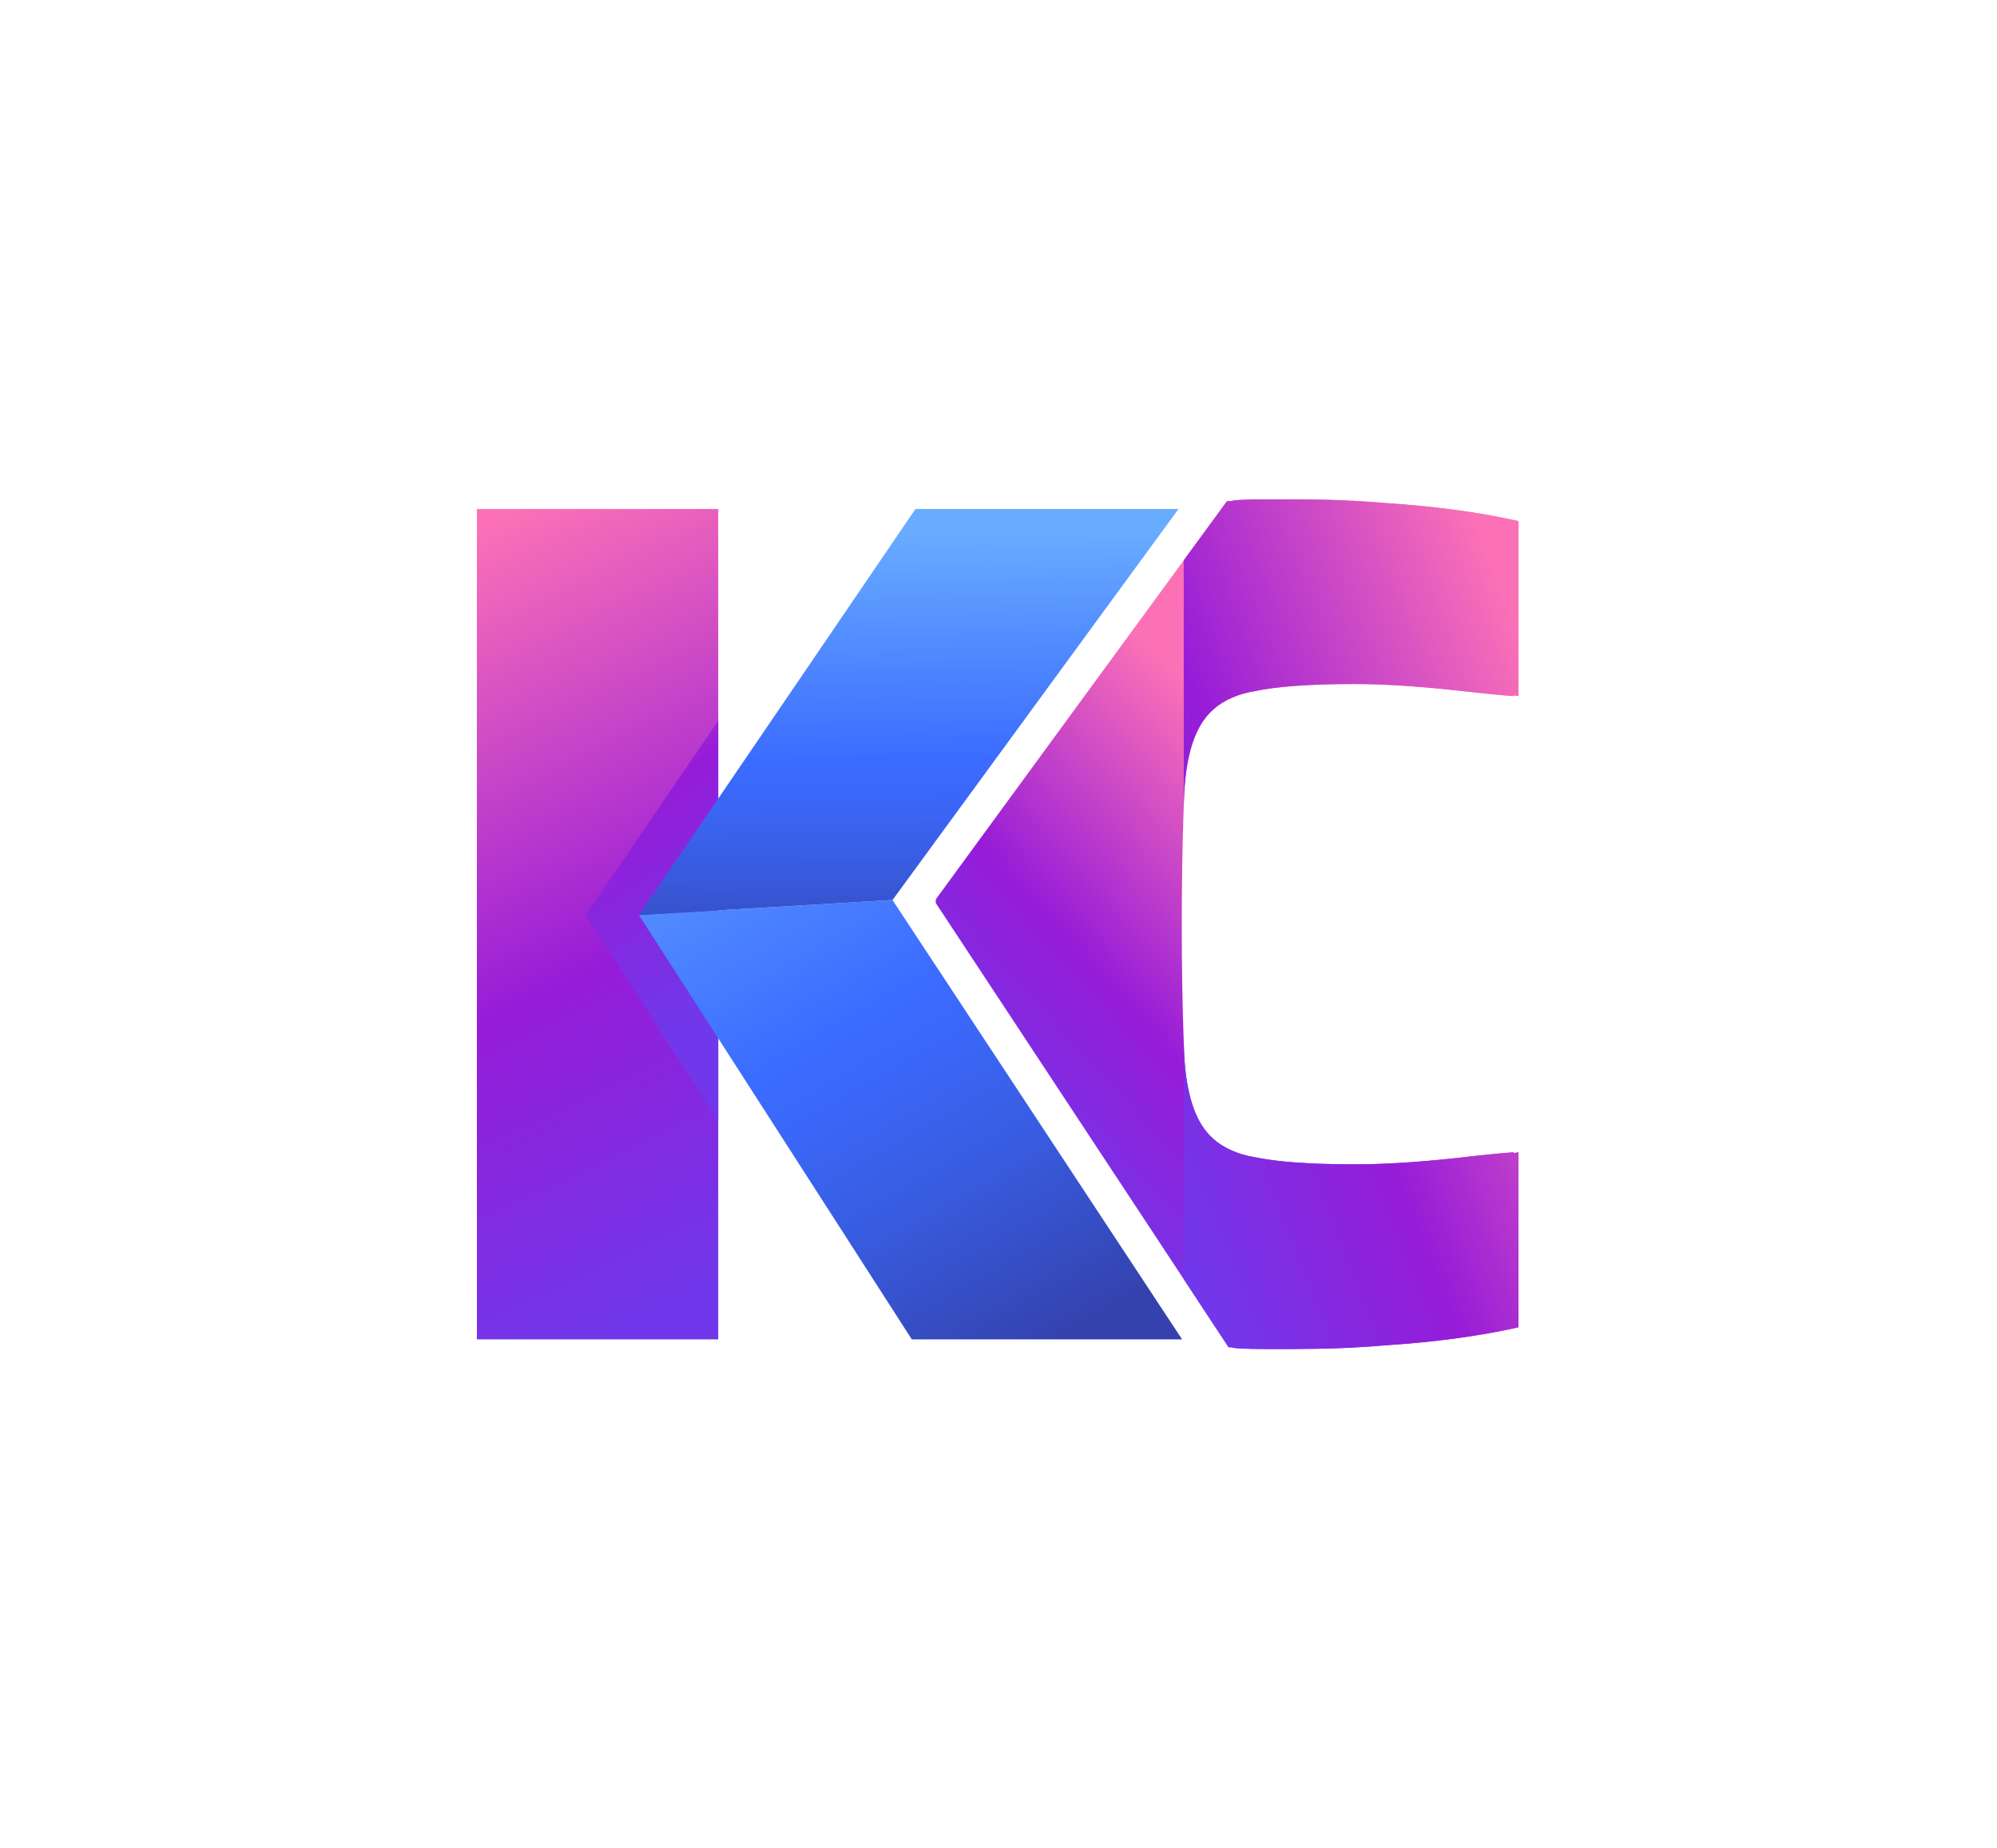
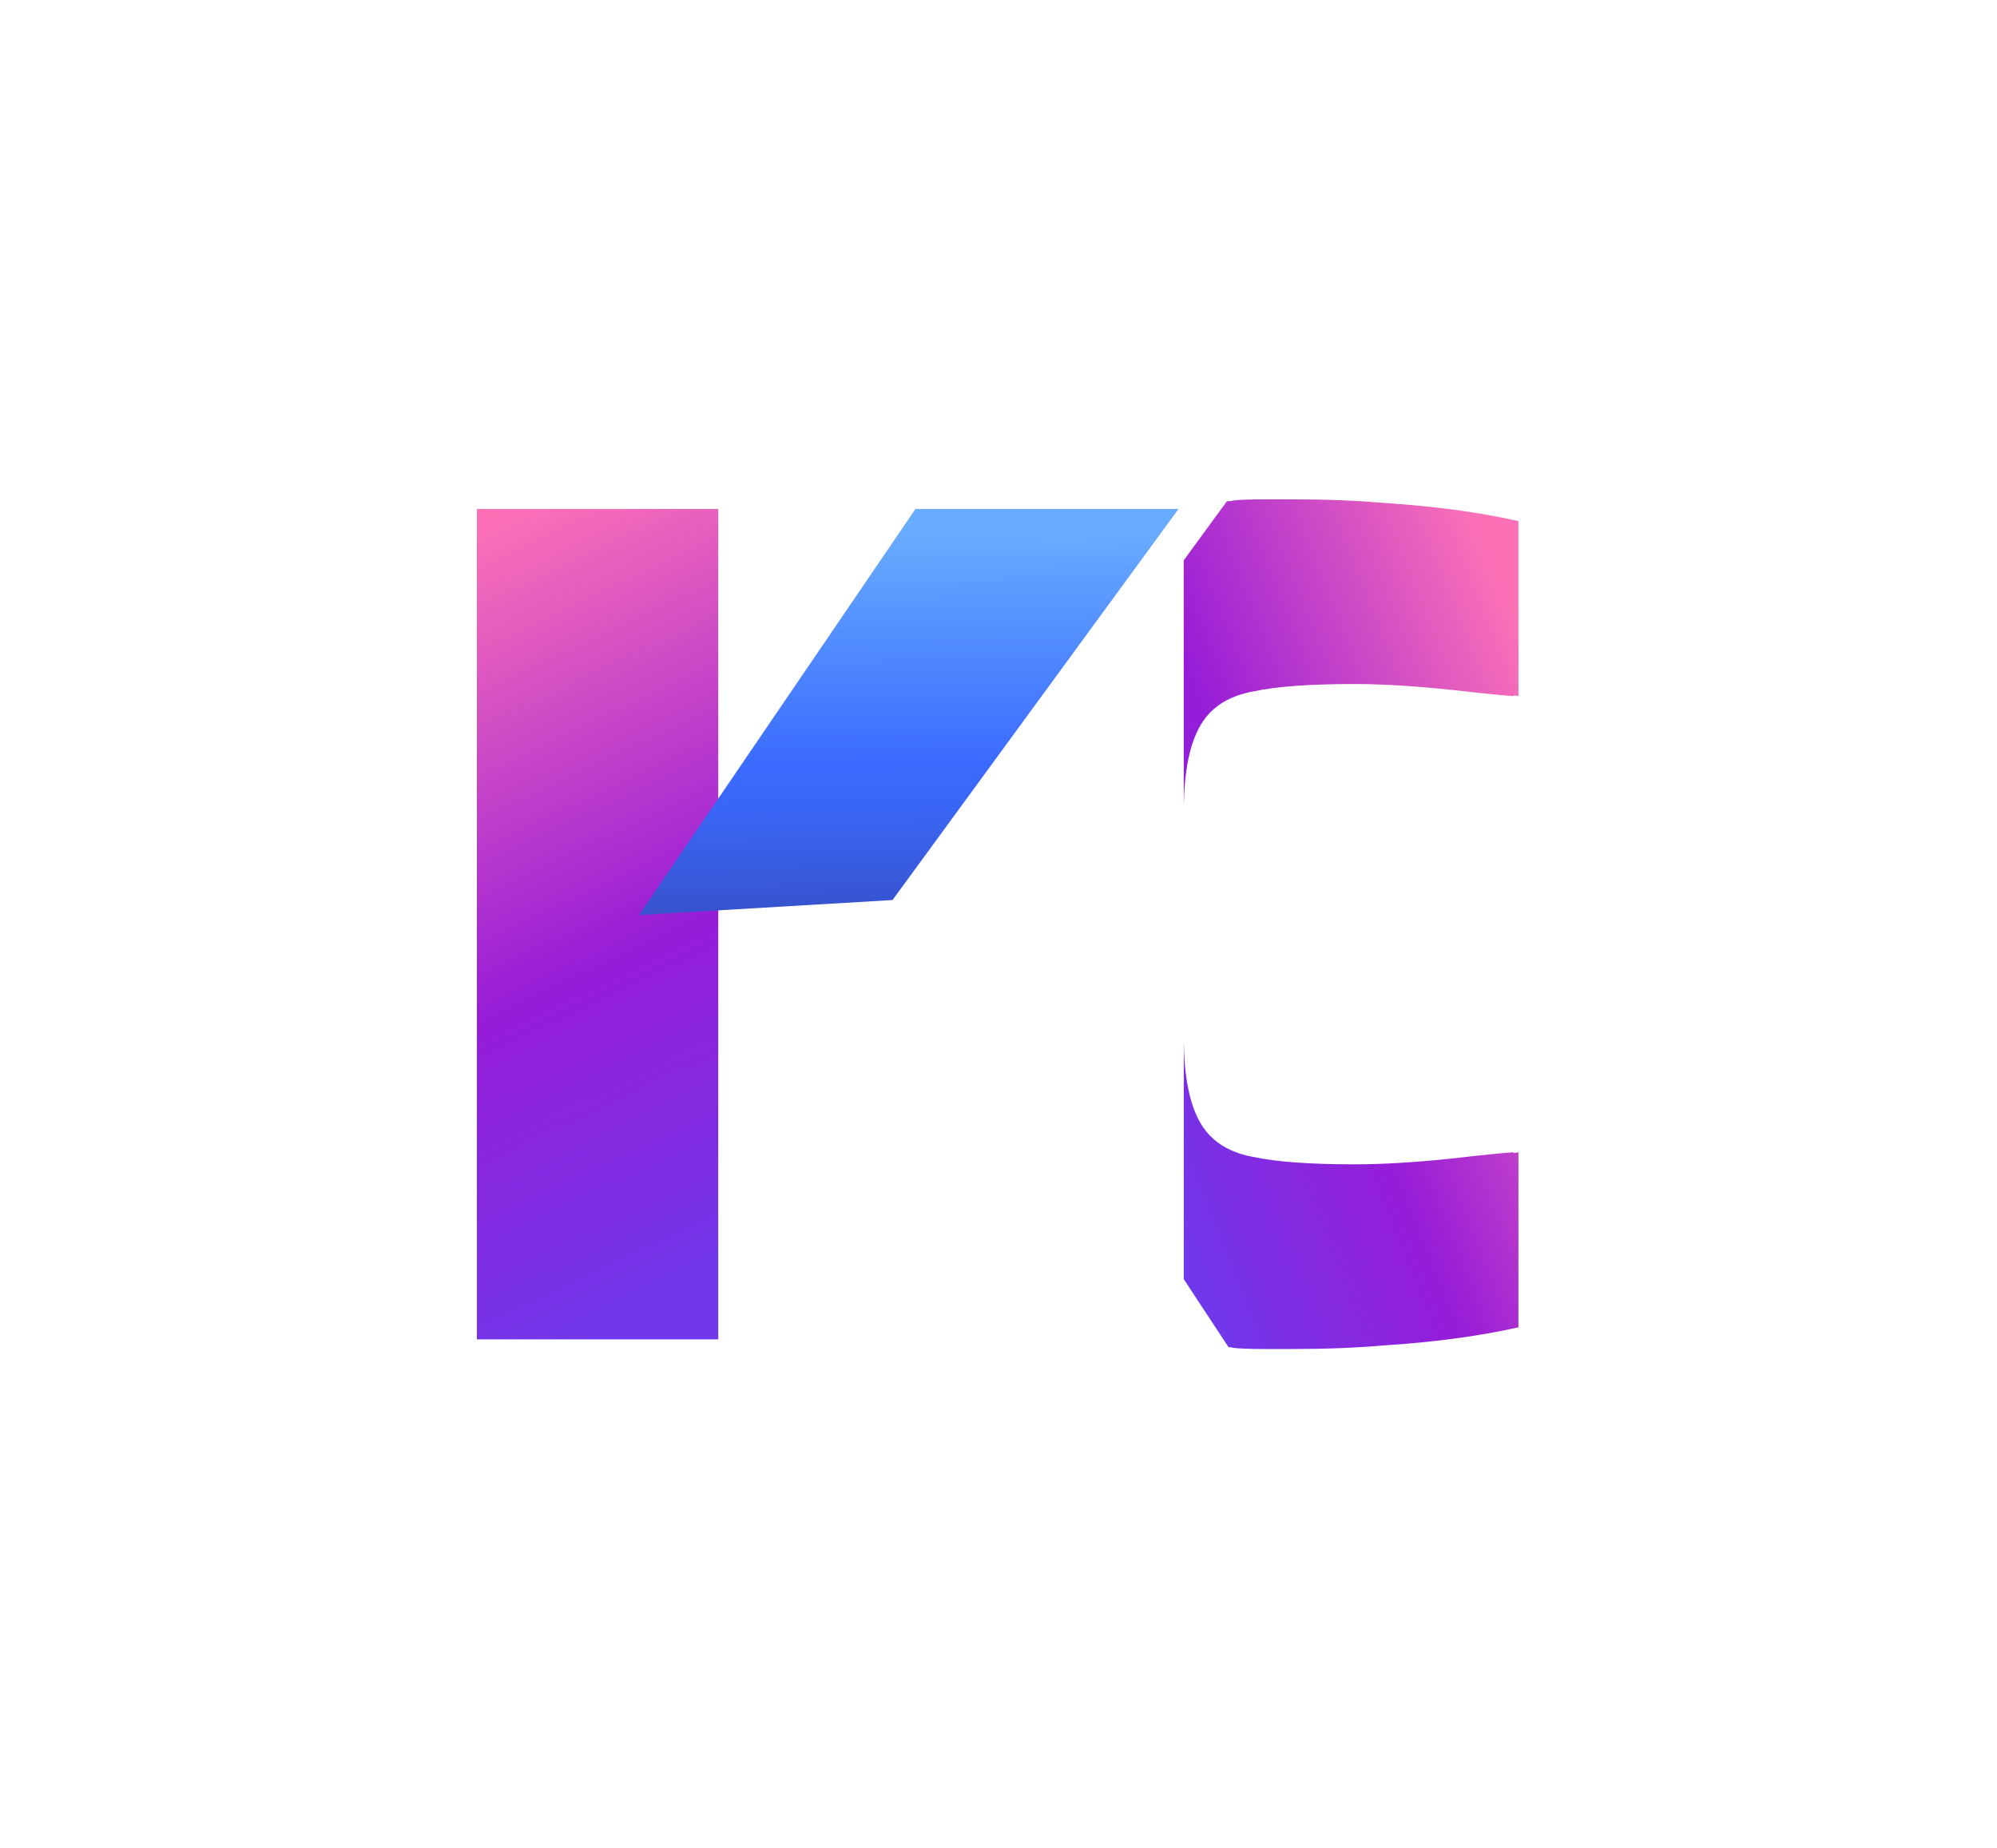
<svg xmlns="http://www.w3.org/2000/svg" width="268" height="248" viewBox="0 0 268 248" fill="none">
-   <path d="M158.861 108.207C158.676 113.29 158.595 118.558 158.595 124C158.595 129.442 158.676 134.71 158.861 139.805C158.884 140.36 158.896 140.927 158.919 141.495C159.139 145.814 159.973 149.044 161.432 151.209C162.509 152.807 164.06 153.964 166.063 154.671C166.109 154.694 166.144 154.705 166.19 154.717C166.85 154.949 167.557 155.122 168.309 155.249C171.331 155.898 175.812 156.223 181.751 156.223H181.844C185.606 156.223 189.995 155.956 195.031 155.423C198.806 154.983 201.504 154.717 203.125 154.602V154.717C203.344 154.683 203.553 154.648 203.773 154.602V178.094C198.482 179.275 192.496 180.085 185.803 180.513C182.133 180.838 178.081 181 173.658 181H169.444C167.615 181 166.26 180.942 165.403 180.838V180.791C165.218 180.78 165.045 180.768 164.871 180.757L158.862 171.633L125.574 121.152C125.574 120.99 125.574 120.827 125.586 120.665L158.862 75.174L164.652 67.254C164.895 67.232 165.149 67.22 165.405 67.209V67.162C166.261 67.058 167.616 67 169.445 67H173.659C178.082 67 182.135 67.162 185.805 67.487C192.498 67.915 198.483 68.725 203.775 69.918V93.399C203.554 93.353 203.346 93.329 203.126 93.295V93.399C201.505 93.295 198.807 93.017 195.033 92.589C189.996 92.057 185.608 91.779 181.845 91.779H181.753C175.813 91.779 171.332 92.103 168.311 92.751C167.558 92.879 166.852 93.064 166.192 93.284C166.145 93.296 166.11 93.319 166.064 93.33C164.061 94.036 162.51 95.194 161.433 96.793C159.974 98.957 159.141 102.199 158.921 106.518C158.895 107.073 158.884 107.64 158.861 108.207Z" fill="url(#paint0_linear_641_155)" />
  <path d="M203.775 154.601V178.094C198.484 179.275 192.498 180.085 185.805 180.513C182.135 180.837 178.083 181 173.66 181H169.445C167.616 181 166.261 180.941 165.405 180.837V180.791C165.219 180.779 165.046 180.768 164.872 180.757L158.863 171.633V139.804C158.887 140.36 158.898 140.927 158.921 141.494C159.141 145.813 159.975 149.044 161.434 151.209C162.511 152.806 164.062 153.964 166.065 154.67C166.112 154.694 166.147 154.705 166.192 154.717C166.852 154.949 167.559 155.122 168.311 155.249C171.333 155.898 175.814 156.222 181.754 156.222H181.846C185.609 156.222 189.997 155.956 195.034 155.423C198.808 154.983 201.506 154.717 203.127 154.601V154.717C203.347 154.683 203.555 154.648 203.775 154.601Z" fill="url(#paint1_linear_641_155)" />
  <path d="M203.774 69.917V93.398C203.553 93.352 203.345 93.328 203.125 93.294V93.398C201.504 93.294 198.806 93.016 195.032 92.588C189.995 92.056 185.607 91.778 181.844 91.778H181.752C175.812 91.778 171.331 92.102 168.31 92.75C167.557 92.877 166.851 93.063 166.19 93.283C166.144 93.295 166.109 93.318 166.063 93.329C164.06 94.035 162.508 95.193 161.432 96.791C159.973 98.957 159.14 102.198 158.92 106.517C158.896 107.073 158.885 107.64 158.861 108.208V75.175L164.651 67.255C164.894 67.233 165.148 67.22 165.403 67.209V67.163C166.26 67.058 167.615 67.001 169.444 67.001H173.658C178.081 67.001 182.133 67.163 185.804 67.487C192.496 67.914 198.482 68.725 203.774 69.917Z" fill="url(#paint2_linear_641_155)" />
  <path d="M96.388 68.295H64V179.708H96.388V68.295Z" fill="url(#paint3_linear_641_155)" />
-   <path d="M96.388 96.691C95.659 97.763 94.93 98.833 94.196 99.91L94.029 100.155C88.397 108.425 82.759 116.703 78.625 122.774C82.284 128.462 87.49 136.557 92.832 144.862L96.388 150.393V96.691Z" fill="url(#paint4_linear_641_155)" />
-   <path d="M119.774 120.762L85.748 122.773C89.407 128.462 94.613 136.556 99.954 144.862L105.028 152.751C105.202 153.022 105.376 153.291 105.549 153.561L109.385 159.526C109.649 159.937 109.91 160.341 110.17 160.746L112.084 163.721C112.864 164.934 113.614 166.101 114.334 167.22L117.861 172.705C119.121 174.665 120.164 176.284 120.928 177.474L122.365 179.708H158.639L119.774 120.762Z" fill="url(#paint5_linear_641_155)" />
  <path d="M158.154 68.295H122.852C122.852 68.295 122.761 68.429 122.605 68.659L119.632 73.023C117.861 75.624 115.462 79.146 112.717 83.177L111.443 85.048C110.74 86.081 110.017 87.142 109.28 88.224L108.342 89.601C107.644 90.626 106.936 91.666 106.218 92.72L104.438 95.332C103.406 96.848 102.364 98.379 101.321 99.91L101.154 100.155C95.522 108.425 89.884 116.703 85.75 122.774L119.776 120.762L158.154 68.295Z" fill="url(#paint6_linear_641_155)" />
  <defs>
    <linearGradient id="paint0_linear_641_155" x1="185.934" y1="121.105" x2="140.696" y2="162.312" gradientUnits="userSpaceOnUse">
      <stop stop-color="#FC71B6" />
      <stop offset="0.572" stop-color="#961CD8" />
      <stop offset="1" stop-color="#7038EA" />
    </linearGradient>
    <linearGradient id="paint1_linear_641_155" x1="225.056" y1="141.58" x2="158.368" y2="168.063" gradientUnits="userSpaceOnUse">
      <stop stop-color="#FC71B6" />
      <stop offset="0.572" stop-color="#961CD8" />
      <stop offset="1" stop-color="#7038EA" />
    </linearGradient>
    <linearGradient id="paint2_linear_641_155" x1="199.99" y1="74.061" x2="128.888" y2="102.296" gradientUnits="userSpaceOnUse">
      <stop stop-color="#FC71B6" />
      <stop offset="0.572" stop-color="#961CD8" />
      <stop offset="1" stop-color="#7038EA" />
    </linearGradient>
    <linearGradient id="paint3_linear_641_155" x1="56.491" y1="73.984" x2="101.924" y2="169.856" gradientUnits="userSpaceOnUse">
      <stop stop-color="#FC71B6" />
      <stop offset="0.572" stop-color="#961CD8" />
      <stop offset="1" stop-color="#7038EA" />
    </linearGradient>
    <linearGradient id="paint4_linear_641_155" x1="65.065" y1="74.705" x2="101.45" y2="131.497" gradientUnits="userSpaceOnUse">
      <stop stop-color="#FC71B6" />
      <stop offset="0.572" stop-color="#961CD8" />
      <stop offset="1" stop-color="#7038EA" />
    </linearGradient>
    <linearGradient id="paint5_linear_641_155" x1="87.966" y1="91.726" x2="139.56" y2="181.438" gradientUnits="userSpaceOnUse">
      <stop stop-color="#68ACFF" />
      <stop offset="0.205" stop-color="#5591FF" />
      <stop offset="0.514" stop-color="#3B6BFF" />
      <stop offset="0.61" stop-color="#3A66F6" />
      <stop offset="0.77" stop-color="#385ADC" />
      <stop offset="0.973" stop-color="#3545B3" />
      <stop offset="1" stop-color="#3542AD" />
    </linearGradient>
    <linearGradient id="paint6_linear_641_155" x1="121.643" y1="71.571" x2="122.413" y2="131.379" gradientUnits="userSpaceOnUse">
      <stop stop-color="#68ACFF" />
      <stop offset="0.205" stop-color="#5591FF" />
      <stop offset="0.514" stop-color="#3B6BFF" />
      <stop offset="0.61" stop-color="#3A66F6" />
      <stop offset="0.77" stop-color="#385ADC" />
      <stop offset="0.973" stop-color="#3545B3" />
      <stop offset="1" stop-color="#3542AD" />
    </linearGradient>
  </defs>
</svg>